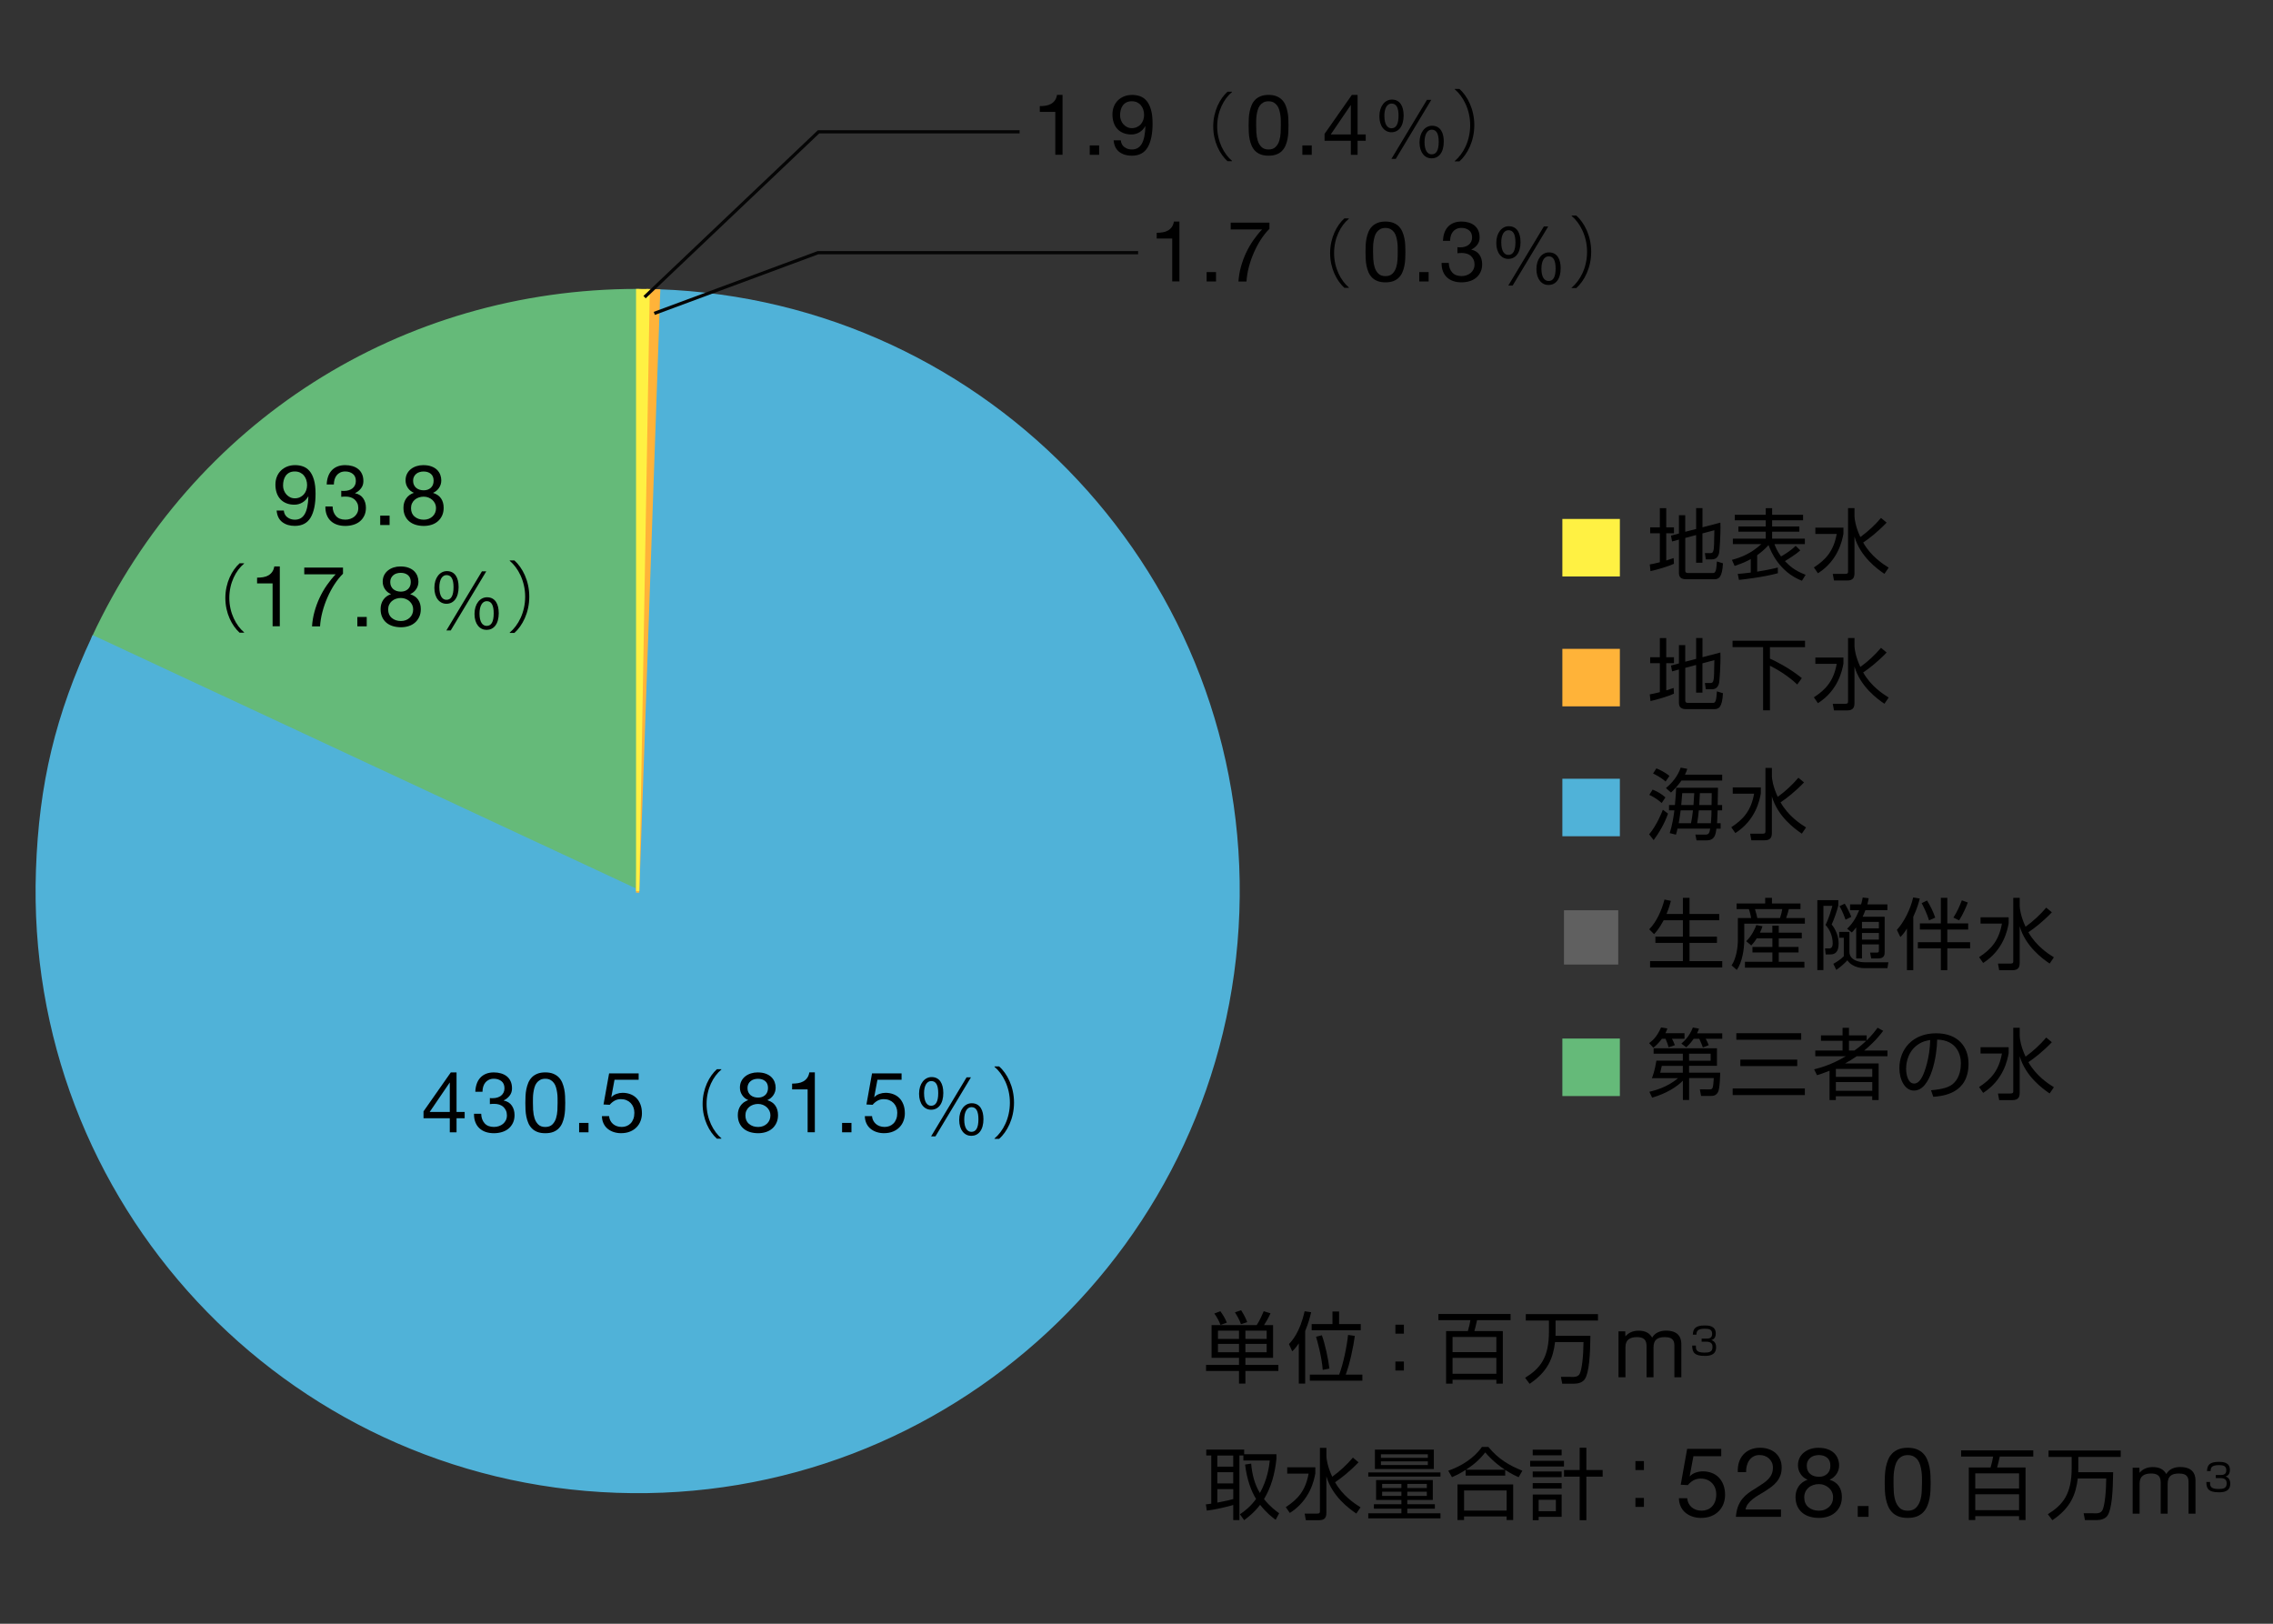
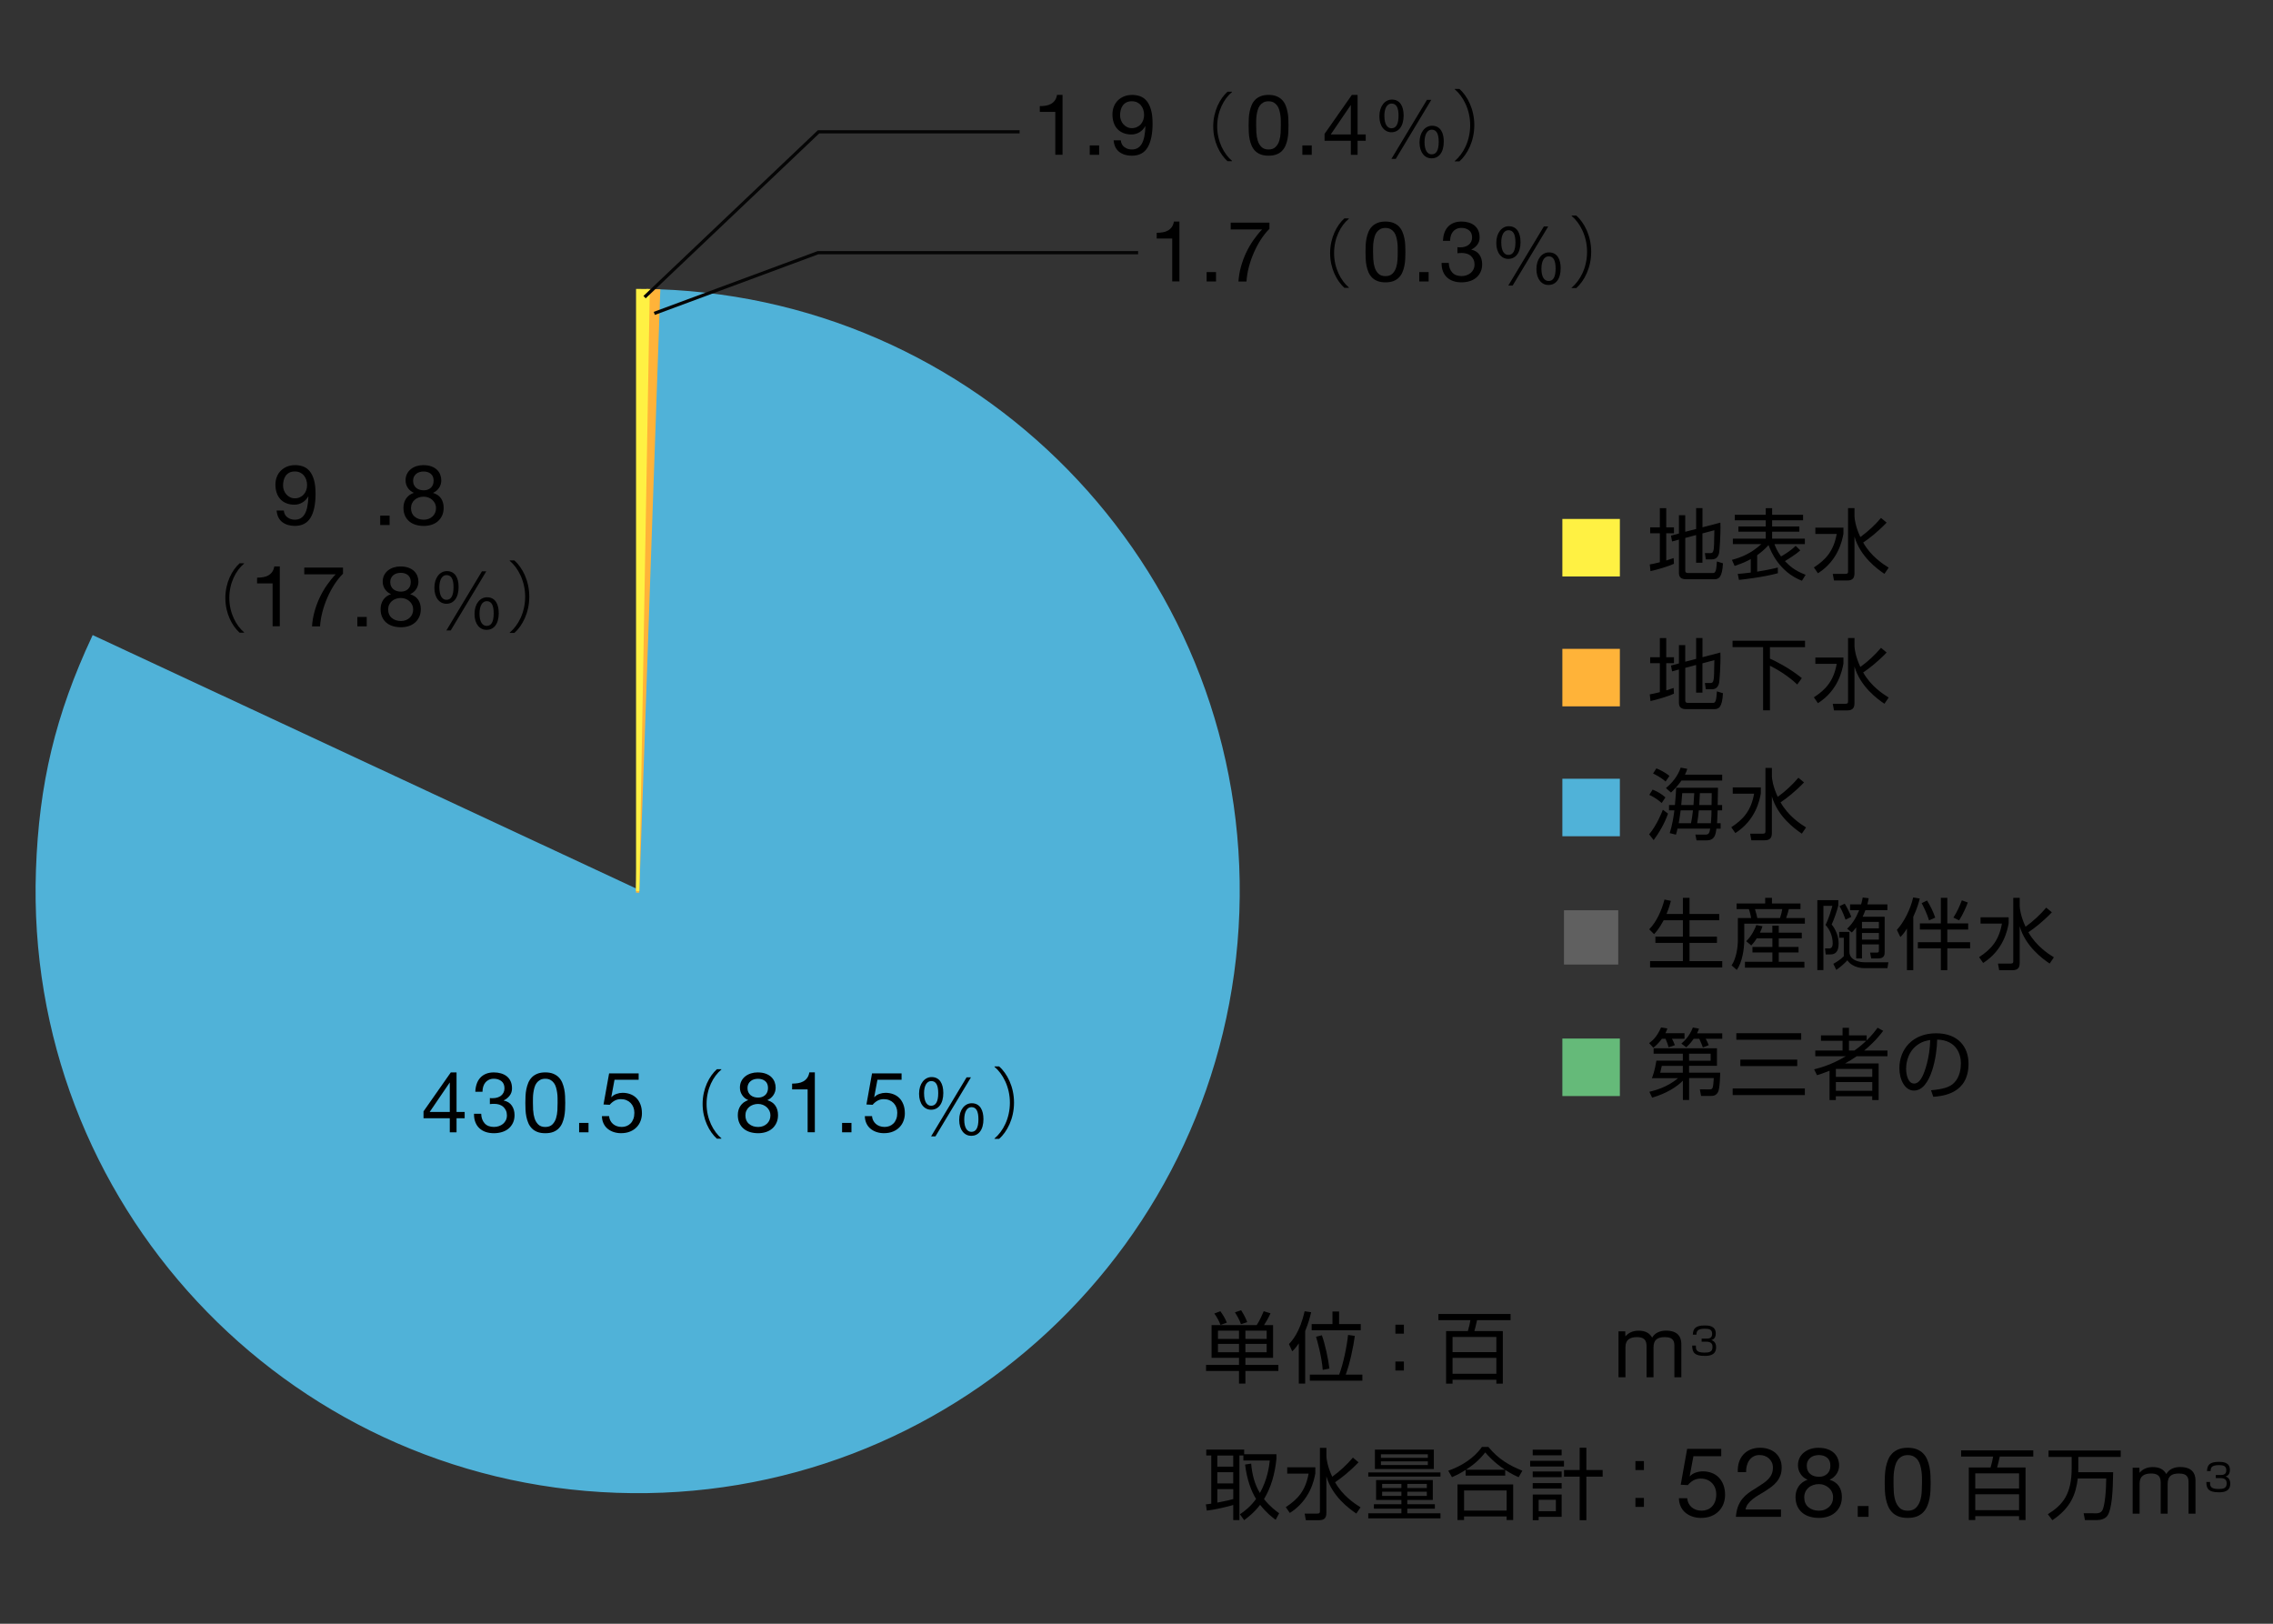
<svg xmlns="http://www.w3.org/2000/svg" version="1.1" viewBox="0 0 700 500">
  <rect x="0" y="0" width="700" height="500" fill="#333333" stroke="none" />
  <defs>
    <style>
      .cls-1 {
        fill-rule: evenodd;
      }

      .cls-1, .cls-2, .cls-3, .cls-4, .cls-5, .cls-6 {
        stroke-miterlimit: 10;
      }

      .cls-1, .cls-5 {
        fill: #fff143;
        stroke: #fff143;
      }

      .cls-2 {
        fill: none;
        stroke: #050505;
      }

      .cls-7 {
        fill: #606060;
      }

      .cls-3 {
        fill: #65ba79;
        stroke: #65ba79;
      }

      .cls-4 {
        fill: #ffb339;
        stroke: #ffb339;
      }

      .cls-6 {
        fill: #50b2d8;
        stroke: #50b2d8;
      }
    </style>
  </defs>
  <g>
    <g id="_レイヤー_1" data-name="レイヤー_1">
      <g>
        <path d="M392.06,408.03v10.08h-8.52v2.18h10.15v1.87h-10.15v3.89h-1.97v-3.89h-10.15v-1.87h10.15v-2.18h-8.45v-10.08h13.9c.84-1.18,1.97-3.77,2.16-4.27l2.09.65c-.65,1.49-1.49,2.86-1.99,3.62h2.78ZM375.88,408c-.46-1.2-1.1-2.45-1.92-3.53l1.87-.7c.98,1.42,1.32,1.94,1.99,3.5l-1.94.72ZM381.57,409.75h-6.48v2.54h6.48v-2.54ZM381.57,413.83h-6.48v2.57h6.48v-2.57ZM382.17,407.76c-.43-1.27-1.08-2.42-1.85-3.65l1.9-.65c1.25,1.97,1.63,3.02,1.87,3.67l-1.92.62ZM390.09,409.75h-6.55v2.54h6.55v-2.54ZM390.09,413.83h-6.55v2.57h6.55v-2.57Z" />
        <path d="M401.95,426.05h-1.97v-12.39c-.94,1.39-1.39,1.85-2.02,2.45l-1.01-2.23c.94-1.01,3.38-3.6,4.82-10.1l2.02.29c-.34,1.44-.84,3.38-1.85,5.81v16.18ZM419.56,423.29v1.87h-16.18v-1.87h9.03c1.3-3.38,2.4-8.83,2.74-12.22l2.09.29c-.43,3.26-1.56,8.66-2.81,11.93h5.14ZM412.39,403.85v3.87h6.67v1.9h-15.12v-1.9h6.41v-3.87h2.04ZM407.08,411.17c.96,2.52,2.02,7.46,2.33,10.25l-2.06.41c-.29-4.13-1.7-9.03-2.06-10.2l1.8-.46Z" />
        <path d="M432.35,407.91v2.76h-2.62v-2.76h2.62ZM432.35,419.26v2.76h-2.62v-2.76h2.62Z" />
        <path d="M462.81,409.88v16.18h-1.99v-1.18h-13.49v1.18h-1.99v-16.18h6.7c.43-1.44.6-2.26.79-3.36h-9.86v-1.9h22.23v1.9h-10.32c-.38,1.68-.58,2.52-.82,3.36h8.76ZM447.33,411.7v4.66h13.49v-4.66h-13.49ZM447.33,418.13v4.9h13.49v-4.9h-13.49Z" />
-         <path d="M489.79,411.34c-.07,5.83-.38,11.38-1.75,13.37-.7,1.01-2.04,1.37-3.26,1.37h-3.67l-.41-2.11,3.98.02c.62,0,1.42-.22,1.8-.94.7-1.37,1.15-5.45,1.18-9.79h-8.76c-.6,4.9-2.16,9.05-7.83,12.86l-1.39-1.85c4.66-2.9,7.34-6.22,7.34-14.21v-3.43h-7.13v-1.97h22.23v1.97h-13.06v3.5c0,.53,0,.91-.02,1.2h10.75Z" />
        <path d="M500.51,409.95l.05,1.56c.98-1.1,2.21-1.75,4.1-1.75,2.02,0,3.31.7,4.15,2.14.82-1.51,2.5-2.16,4.25-2.16,4.73,0,4.73,3.26,4.73,4.42v9.94h-2.14v-9.48c0-1.3-.07-2.88-2.95-2.88-2.3,0-3.48.84-3.48,3.19v9.17h-2.14v-9.17c0-1.37,0-3.19-2.95-3.19-1.99,0-3.55.7-3.55,3.05v9.31h-2.14v-14.14h2.06Z" />
        <path d="M522.27,414.33c-.02,1.08-.05,2.18,2.58,2.18,1.46,0,2.54-.17,2.54-1.69,0-.59-.04-1.68-1.97-1.68h-1.38v-.94h1.39c.7,0,1.85,0,1.85-1.48,0-1.27-.85-1.57-2.25-1.57-2.38,0-2.56.86-2.58,1.84h-1.12c.08-1.9.84-2.84,3.66-2.84.99,0,3.4,0,3.4,2.47,0,1.66-1.04,1.94-1.36,2.03.36.13,1.47.5,1.47,2.2,0,2.56-2.26,2.67-3.52,2.67-2.94,0-3.85-.88-3.85-3.18h1.13Z" />
      </g>
      <g>
        <path d="M393.09,447.79v1.51c-.5,4.63-1.63,8.71-3.82,12.31,1.87,2.35,3.72,3.7,4.66,4.37l-1.08,2.02c-1.18-.89-2.95-2.26-4.78-4.63-1.85,2.45-3.86,3.94-4.92,4.73l-1.3-1.8c1.56-1.06,3.36-2.47,4.97-4.73-1.46-2.35-2.83-5.91-3.38-10.59l1.87-.29c.26,3.19,1.03,6.34,2.69,9.05,2.3-4.11,2.83-8.04,3.05-10.01h-8.14v-1.54h-1.22v19.9h-1.9v-4.66c-1.51.5-5.93,1.51-8.14,1.73l-.29-1.92c.82-.1,1.15-.12,1.66-.22v-14.83h-1.54v-1.82h11.67v1.42h9.94ZM379.79,448.2h-4.9v3.43h4.9v-3.43ZM379.79,453.34h-4.9v3.46h4.9v-3.46ZM374.9,462.7c3.31-.67,3.67-.74,4.9-1.1v-3.05h-4.9v4.15Z" />
        <path d="M405.07,451.83v1.87c-.36,2.02-1.58,8.21-7.85,12.19l-1.25-1.8c3.7-2.4,6.1-5.09,7.03-10.32h-6.58v-1.95h8.64ZM417.69,466.06c-2.18-1.46-7.44-5.3-9.22-11.47v11.23c0,1.32-.36,2.3-2.28,2.3h-4.03l-.38-2.04h3.89c.79,0,.82-.34.82-.74v-19.51h1.99v2.54c0,.74.31,3.19,1.8,6.36,2.35-1.7,4.49-3.67,6.36-5.88l1.73,1.44c-2.66,2.81-5.42,4.94-7.22,6.14,2.38,4.2,6.02,6.58,7.85,7.73l-1.3,1.9Z" />
        <path d="M421.38,453.41h22.23v1.27h-22.23v-1.27ZM441.26,461.88h-7.87v1.32h8.5v1.37h-8.5v1.42h10.22v1.56h-22.23v-1.56h10.2v-1.42h-8.47v-1.37h8.47v-1.32h-7.8v-6.12h17.47v6.12ZM441.57,446.38v5.98h-18.15v-5.98h18.15ZM439.72,447.82h-14.45v1.1h14.45v-1.1ZM439.72,450h-14.45v1.13h14.45v-1.13ZM431.58,456.94h-5.93v1.27h5.93v-1.27ZM431.58,459.34h-5.93v1.3h5.93v-1.3ZM439.41,456.94h-6.02v1.27h6.02v-1.27ZM439.41,459.34h-6.02v1.3h6.02v-1.3Z" />
        <path d="M463.55,454.39h-12.19v-1.75c-1.94,1.25-3.34,1.85-4.2,2.23l-1.15-1.99c3.84-1.34,7.85-3.74,10.37-7.32h1.99c3.02,3.7,6.36,5.66,10.46,7.32l-1.13,1.99c-.74-.31-2.02-.86-4.15-2.23v1.75ZM466,457.11v10.95h-2.02v-1.1h-13.11v1.1h-2.02v-10.95h17.14ZM463.99,458.96h-13.11v6.19h13.11v-6.19ZM463.46,452.57c-3.43-2.28-5.28-4.42-6.07-5.33-1.61,2.14-3.67,3.89-5.93,5.33h12Z" />
        <path d="M481.65,449.83v1.75h-10.42v-1.75h10.42ZM480.93,446.4v1.73h-8.91v-1.73h8.91ZM480.93,453.12v1.75h-8.91v-1.75h8.91ZM480.93,456.7v1.68h-8.91v-1.68h8.91ZM480.93,460.2v6.87h-7.08v1.06h-1.82v-7.92h8.91ZM479.15,461.84h-5.3v3.5h5.3v-3.5ZM488.54,468.12h-2.06v-13.42h-4.82v-2.04h4.82v-6.86h2.06v6.86h5.02v2.04h-5.02v13.42Z" />
        <path d="M506.27,449.91v2.76h-2.62v-2.76h2.62ZM506.27,461.26v2.76h-2.62v-2.76h2.62Z" />
        <path d="M521.51,448.42l-1.14,6.12.06.06c.46-.52,1.05-.9,1.79-1.15.73-.25,1.46-.38,2.17-.38.94,0,1.83.15,2.67.45.84.3,1.57.76,2.19,1.37.62.61,1.11,1.37,1.47,2.28.36.91.54,1.98.54,3.19,0,.9-.16,1.78-.46,2.62-.31.85-.78,1.61-1.4,2.27s-1.39,1.19-2.33,1.58c-.93.39-2.01.58-3.25.58-.92,0-1.79-.13-2.59-.41-.81-.27-1.53-.66-2.15-1.17-.62-.51-1.11-1.14-1.47-1.91-.36-.76-.55-1.62-.57-2.58h2.55c.04.54.17,1.05.4,1.52.23.47.54.88.93,1.23.39.35.85.62,1.38.81.53.19,1.11.28,1.75.28.6,0,1.17-.1,1.72-.31s1.03-.53,1.44-.95c.41-.42.74-.95.97-1.57.24-.63.36-1.37.36-2.21,0-.7-.12-1.35-.34-1.94-.23-.59-.56-1.1-.98-1.53s-.92-.77-1.51-1.01-1.25-.36-1.96-.36c-.84,0-1.59.19-2.24.55-.65.37-1.23.86-1.72,1.46l-2.19-.12,1.98-11.04h10.5v2.25h-8.58Z" />
        <path d="M535.52,450.34c.28-.92.71-1.71,1.31-2.38.59-.67,1.32-1.2,2.21-1.58.88-.38,1.88-.57,3-.57.92,0,1.78.13,2.59.4.81.27,1.51.66,2.12,1.17.6.51,1.07,1.15,1.42,1.91.35.76.52,1.64.52,2.64,0,.94-.14,1.77-.43,2.49-.29.72-.67,1.37-1.16,1.94-.48.57-1.03,1.08-1.65,1.54-.62.46-1.26.9-1.92,1.32-.66.4-1.32.79-1.98,1.18s-1.26.81-1.81,1.25c-.55.44-1.02.91-1.41,1.42-.39.51-.65,1.09-.77,1.75h10.92v2.25h-13.89c.1-1.26.33-2.33.67-3.22.35-.89.79-1.67,1.33-2.33.54-.66,1.15-1.24,1.83-1.74.68-.5,1.39-.97,2.13-1.41.9-.56,1.69-1.08,2.37-1.54s1.25-.94,1.7-1.42.79-1,1.02-1.56c.23-.56.35-1.21.35-1.95,0-.58-.11-1.11-.33-1.58-.22-.47-.52-.88-.89-1.22-.37-.34-.8-.6-1.3-.78s-1.03-.27-1.59-.27c-.74,0-1.38.15-1.91.46s-.96.71-1.3,1.21c-.34.5-.58,1.06-.74,1.7-.15.63-.21,1.26-.19,1.9h-2.55c-.06-1.08.05-2.08.33-3Z" />
        <path d="M554.21,448.92c.34-.67.8-1.24,1.38-1.69.58-.46,1.25-.81,2-1.05s1.53-.36,2.35-.36c1.16,0,2.15.15,2.97.46.82.31,1.48.72,1.99,1.23s.89,1.09,1.12,1.74c.24.65.36,1.32.36,2,0,.96-.27,1.83-.79,2.62-.53.79-1.25,1.38-2.14,1.79,1.28.4,2.23,1.05,2.85,1.96s.93,2.03.93,3.34c0,1.04-.18,1.96-.55,2.76-.37.8-.87,1.47-1.5,2.02s-1.38.97-2.24,1.25c-.86.28-1.78.42-2.76.42s-1.97-.13-2.85-.39c-.88-.26-1.65-.66-2.29-1.2-.65-.54-1.16-1.21-1.53-2.03s-.55-1.75-.55-2.83c0-1.26.32-2.35.96-3.28.64-.93,1.56-1.61,2.76-2.03-.9-.36-1.62-.95-2.16-1.76-.54-.81-.81-1.69-.81-2.65,0-.88.17-1.65.51-2.33ZM556.93,464.1c.85.73,1.93,1.09,3.25,1.09.64,0,1.22-.1,1.75-.31s.99-.5,1.38-.87c.39-.37.69-.8.9-1.3s.31-1.05.31-1.65-.12-1.12-.34-1.61-.54-.92-.94-1.28c-.4-.36-.87-.64-1.4-.86-.53-.21-1.09-.31-1.7-.31s-1.21.1-1.75.29c-.55.19-1.03.46-1.44.82-.41.36-.73.79-.96,1.29-.23.5-.35,1.06-.35,1.68,0,1.28.42,2.29,1.28,3.02ZM556.7,452.85c.2.43.47.79.81,1.06.34.28.74.49,1.2.63.46.14.95.21,1.47.21,1.02,0,1.86-.3,2.52-.9.66-.6.99-1.44.99-2.52s-.33-1.89-1-2.45c-.67-.55-1.53-.82-2.56-.82-.5,0-.98.07-1.44.21-.46.14-.85.35-1.18.63-.33.28-.6.62-.79,1.02-.2.4-.3.87-.3,1.41,0,.58.1,1.08.3,1.52Z" />
        <path d="M575.45,463.75v3.33h-3.33v-3.33h3.33Z" />
        <path d="M580.49,454.21c.04-.84.14-1.66.3-2.46.16-.8.39-1.56.69-2.28.3-.72.71-1.35,1.23-1.89.52-.54,1.17-.97,1.96-1.29.79-.32,1.73-.48,2.83-.48s2.04.16,2.83.48c.79.32,1.44.75,1.96,1.29.52.54.93,1.17,1.23,1.89.3.72.53,1.48.69,2.28.16.8.26,1.62.3,2.46.04.84.06,1.65.06,2.43s-.02,1.59-.06,2.43-.14,1.66-.3,2.46-.39,1.56-.69,2.26c-.3.71-.71,1.33-1.23,1.88-.52.54-1.17.96-1.95,1.28-.78.31-1.73.46-2.85.46s-2.04-.16-2.83-.46c-.79-.31-1.45-.74-1.96-1.28-.52-.54-.93-1.16-1.23-1.88-.3-.71-.53-1.46-.69-2.26-.16-.8-.26-1.62-.3-2.46s-.06-1.65-.06-2.43.02-1.59.06-2.43ZM583.21,459.3c.05.99.21,1.92.48,2.79.27.87.71,1.6,1.3,2.21.6.6,1.44.9,2.52.9s1.92-.3,2.52-.9c.6-.6,1.04-1.33,1.31-2.21.27-.87.43-1.8.48-2.79s.08-1.88.08-2.69c0-.52,0-1.09-.01-1.72-.01-.63-.06-1.26-.15-1.89s-.22-1.25-.39-1.84c-.17-.6-.42-1.12-.75-1.58s-.75-.82-1.25-1.09c-.5-.28-1.11-.42-1.83-.42s-1.33.14-1.83.42c-.5.28-.92.64-1.25,1.09s-.58.98-.75,1.58-.3,1.21-.39,1.84-.14,1.26-.15,1.89c0,.63-.01,1.21-.01,1.72,0,.8.02,1.7.08,2.69Z" />
        <path d="M623.79,451.88v16.18h-1.99v-1.18h-13.49v1.18h-1.99v-16.18h6.7c.43-1.44.6-2.26.79-3.36h-9.86v-1.9h22.23v1.9h-10.32c-.38,1.68-.58,2.52-.82,3.36h8.76ZM608.31,453.7v4.66h13.49v-4.66h-13.49ZM608.31,460.13v4.9h13.49v-4.9h-13.49Z" />
        <path d="M650.77,453.34c-.07,5.83-.38,11.38-1.75,13.37-.7,1.01-2.04,1.37-3.26,1.37h-3.67l-.41-2.11,3.98.02c.62,0,1.42-.22,1.8-.94.7-1.37,1.15-5.45,1.18-9.79h-8.76c-.6,4.9-2.16,9.05-7.83,12.86l-1.39-1.85c4.66-2.9,7.34-6.22,7.34-14.21v-3.43h-7.13v-1.97h22.23v1.97h-13.06v3.5c0,.53,0,.91-.02,1.2h10.75Z" />
        <path d="M658.85,451.95l.05,1.56c.98-1.1,2.21-1.75,4.1-1.75,2.02,0,3.31.7,4.15,2.14.82-1.51,2.5-2.16,4.25-2.16,4.73,0,4.73,3.26,4.73,4.42v9.94h-2.14v-9.48c0-1.3-.07-2.88-2.95-2.88-2.3,0-3.48.84-3.48,3.19v9.17h-2.14v-9.17c0-1.37,0-3.19-2.95-3.19-1.99,0-3.55.7-3.55,3.05v9.31h-2.14v-14.14h2.06Z" />
        <path d="M680.61,456.33c-.02,1.08-.05,2.18,2.58,2.18,1.46,0,2.54-.17,2.54-1.69,0-.59-.04-1.68-1.97-1.68h-1.38v-.94h1.39c.7,0,1.85,0,1.85-1.48,0-1.27-.85-1.57-2.25-1.57-2.38,0-2.56.86-2.58,1.84h-1.12c.08-1.9.84-2.84,3.66-2.84.99,0,3.4,0,3.4,2.47,0,1.66-1.04,1.94-1.36,2.03.36.13,1.47.5,1.47,2.2,0,2.56-2.26,2.67-3.52,2.67-2.94,0-3.85-.88-3.85-3.18h1.13Z" />
      </g>
      <rect class="cls-6" x="481.65" y="240.3" width="16.71" height="16.71" />
      <g>
        <path d="M507.88,256.9c2.35-2.76,3.89-6.72,4.22-7.56l1.58,1.2c-.94,2.81-2.74,5.93-4.42,8.16l-1.39-1.8ZM511.74,247.27c-1.3-1.13-2.38-1.82-3.82-2.5l1.03-1.63c1.63.67,2.69,1.32,3.94,2.4l-1.15,1.73ZM512.94,240.65c-1.58-1.39-3.34-2.21-3.86-2.47l1.03-1.58c.96.38,2.9,1.34,4.01,2.35l-1.18,1.7ZM513.04,242.66c1.78-1.44,3.62-3.55,4.56-6.29l2.02.38c-.17.55-.36,1.1-.72,1.8h11.47v1.8h-12.53c-1.32,1.85-2.47,2.98-3.24,3.7l-1.56-1.39ZM516.61,255.17c-.22.96-.31,1.32-.48,1.85l-1.92-.48c.77-2.4,1.2-5.02,1.44-7.01h-1.66v-1.63h1.82c.24-2.45.34-4.15.38-5.33h12.89c-.02.77-.07,4.49-.1,5.33h1.37v1.63h-1.39c-.02,1.37-.14,3.17-.17,3.96h1.1v1.68h-1.3c-.24,1.82-.5,3.6-3.02,3.6h-3.1l-.36-1.78,3.1.02c1.08,0,1.25-.6,1.46-1.85h-10.08ZM520.77,253.49c.19-.94.43-2.23.6-3.96h-3.79c-.24,1.97-.53,3.53-.6,3.96h3.79ZM521.53,247.9c.14-1.9.19-2.93.24-3.67h-3.7c-.05.89-.1,1.42-.31,3.67h3.77ZM523.17,249.53c-.07.77-.26,2.66-.5,3.96h4.22c.17-2.02.17-2.64.19-3.96h-3.91ZM527.1,247.9c.02-.96.05-2.78.05-3.67h-3.65c-.02.86-.14,2.71-.19,3.67h3.79Z" />
        <path d="M542.27,242.47v1.87c-.36,2.02-1.58,8.21-7.85,12.19l-1.25-1.8c3.7-2.4,6.1-5.09,7.03-10.32h-6.58v-1.94h8.64ZM554.89,256.7c-2.18-1.46-7.44-5.3-9.22-11.47v11.23c0,1.32-.36,2.3-2.28,2.3h-4.03l-.38-2.04h3.89c.79,0,.82-.34.82-.74v-19.51h1.99v2.54c0,.74.31,3.19,1.8,6.36,2.35-1.7,4.49-3.67,6.36-5.88l1.73,1.44c-2.67,2.81-5.42,4.94-7.22,6.14,2.38,4.2,6.02,6.58,7.85,7.73l-1.3,1.9Z" />
      </g>
      <rect class="cls-4" x="481.65" y="200.3" width="16.71" height="16.71" />
      <g>
        <path d="M515.51,213.61c-1.63.77-5.45,1.9-7.22,2.26l-.22-2.06c.67-.12,1.3-.22,3.1-.67v-8.93h-2.98v-1.82h2.98v-5.9h1.97v5.9h2.38v1.82h-2.38v8.38c1.32-.41,1.73-.55,2.28-.74l.1,1.78ZM522.35,202.9v-6.43h1.95v5.9l5.52-1.44c.12,3.94-.29,8.76-.38,9.26-.24,1.22-.89,2.06-2.26,2.06h-1.85l-.29-1.94,1.68.02c.7,0,.84-.36.98-.91.17-.58.19-2.04.26-6.14l-3.67.98v9.02h-1.95v-8.52l-3.34.89v10.15c0,.46.29.65.86.65h7.51c.48,0,.74,0,1.01-.7.22-.6.31-2.16.36-2.86l1.87.58c-.24,4.34-1.25,4.9-2.71,4.9h-8.62c-1.37,0-2.23-.5-2.23-1.87v-10.34l-2.11.58-.34-1.8,2.45-.65v-5.64h1.94v5.11l3.34-.86Z" />
        <path d="M555.88,197.31v1.97h-10.8v3.53c2.02.91,6.1,2.98,9.82,6l-1.42,1.97c-3.12-2.95-6.38-4.75-8.4-5.79v13.75h-2.11v-19.47h-9.41v-1.97h22.32Z" />
        <path d="M567.71,202.47v1.87c-.36,2.02-1.58,8.21-7.85,12.19l-1.25-1.8c3.7-2.4,6.1-5.09,7.03-10.32h-6.58v-1.94h8.64ZM580.33,216.7c-2.18-1.46-7.44-5.3-9.22-11.47v11.23c0,1.32-.36,2.3-2.28,2.3h-4.03l-.38-2.04h3.89c.79,0,.82-.34.82-.74v-19.51h1.99v2.54c0,.74.31,3.19,1.8,6.36,2.35-1.7,4.49-3.67,6.36-5.88l1.73,1.44c-2.67,2.81-5.42,4.94-7.22,6.14,2.38,4.2,6.02,6.58,7.85,7.73l-1.3,1.9Z" />
      </g>
      <rect class="cls-5" x="481.65" y="160.3" width="16.71" height="16.71" />
      <g>
        <path d="M515.51,173.61c-1.63.77-5.45,1.9-7.22,2.26l-.22-2.06c.67-.12,1.3-.22,3.1-.67v-8.93h-2.98v-1.82h2.98v-5.9h1.97v5.9h2.38v1.82h-2.38v8.38c1.32-.41,1.73-.55,2.28-.74l.1,1.78ZM522.35,162.9v-6.43h1.95v5.9l5.52-1.44c.12,3.94-.29,8.76-.38,9.26-.24,1.22-.89,2.06-2.26,2.06h-1.85l-.29-1.94,1.68.02c.7,0,.84-.36.98-.91.17-.58.19-2.04.26-6.14l-3.67.98v9.02h-1.95v-8.52l-3.34.89v10.15c0,.46.29.65.86.65h7.51c.48,0,.74,0,1.01-.7.22-.6.31-2.16.36-2.86l1.87.58c-.24,4.34-1.25,4.9-2.71,4.9h-8.62c-1.37,0-2.23-.5-2.23-1.87v-10.34l-2.11.58-.34-1.8,2.45-.65v-5.64h1.94v5.11l3.34-.86Z" />
        <path d="M554.94,178.84c-7.01-2.71-9.6-9.07-10.3-10.99-.48.53-1.56,1.73-3.5,3.12v5.06c2.14-.34,4.25-.74,6.36-1.27l.02,1.75c-4.46,1.25-11.3,1.99-11.98,2.06l-.38-1.85c.94-.07,1.78-.14,4.01-.41v-4.15c-.84.46-2.21,1.18-4.97,2.11l-.84-1.87c2.83-.74,5.93-1.97,9.05-4.85h-8.76v-1.68h10.13v-2.14h-8.42v-1.61h8.42v-1.9h-9.53v-1.7h9.53v-2.04h1.97v2.04h9.53v1.7h-9.53v1.9h8.38v1.61h-8.38v2.14h10.08v1.68h-9.36c.21.6.72,2.02,2.02,3.79.41-.22,2.74-1.51,4.51-3.26l1.42,1.39c-1.58,1.44-4.18,2.98-4.73,3.31,1.27,1.3,2.79,2.86,6.38,4.22l-1.13,1.82Z" />
        <path d="M567.71,162.47v1.87c-.36,2.02-1.58,8.21-7.85,12.19l-1.25-1.8c3.7-2.4,6.1-5.09,7.03-10.32h-6.58v-1.94h8.64ZM580.33,176.7c-2.18-1.46-7.44-5.3-9.22-11.47v11.23c0,1.32-.36,2.3-2.28,2.3h-4.03l-.38-2.04h3.89c.79,0,.82-.34.82-.74v-19.51h1.99v2.54c0,.74.31,3.19,1.8,6.36,2.35-1.7,4.49-3.67,6.36-5.88l1.73,1.44c-2.67,2.81-5.42,4.94-7.22,6.14,2.38,4.2,6.02,6.58,7.85,7.73l-1.3,1.9Z" />
      </g>
      <rect class="cls-7" x="481.65" y="280.3" width="16.71" height="16.71" />
      <g>
        <path d="M518.27,281.44v-4.97h2.04v4.97h9.14v1.94h-9.14v5.04h8.45v1.92h-8.45v5.62h10.08v1.94h-22.23v-1.94h10.11v-5.62h-8.47v-1.92h8.47v-5.04h-5.93c-1.37,2.59-2.42,3.72-2.95,4.27l-1.49-1.49c2.26-2.3,3.86-5.88,4.7-9.17l1.97.41c-.26,1.01-.48,1.94-1.34,4.03h5.04Z" />
        <path d="M543.61,278.2v-1.73h2.09v1.73h8.78v1.75h-3.6c-.26,1.25-.7,2.4-.82,2.74h5.78v1.73h-18.67v4.9c0,3-.62,6.94-2.3,9.36l-1.61-1.42c1.42-1.99,1.94-5.57,1.94-7.75v-6.82h4.08c-.02-.24-.31-1.73-.7-2.74h-3.77v-1.75h8.78ZM545.82,287.2v-2.16h1.97v2.16h7.1v1.75h-7.1v2.64h6.1v1.7h-6.1v2.88h7.9v1.8h-18.31v-1.8h8.45v-2.88h-6.14v-1.7h6.14v-2.64h-4.83c-.74,1.2-1.18,1.66-1.68,2.18l-1.54-1.3c1.68-1.63,2.71-3.86,3.1-4.97l1.9.36c-.22.67-.38,1.13-.79,1.97h3.84ZM548.17,282.69c.31-.86.55-1.82.7-2.74h-8.4c.43,1.49.55,1.94.72,2.74h6.98Z" />
        <path d="M566.13,277.17v1.68c-.36,1.58-1.39,4.44-2.04,5.83,1.34,1.66,2.14,3.74,2.14,5.88,0,3.05-1.51,3.34-2.64,3.34h-1.34l-.22-1.87,1.03.02c.55.02,1.34,0,1.34-1.58,0-2.04-.79-4.15-2.21-5.64,1.06-2.09,1.85-4.94,2.11-5.9h-2.76v19.8h-1.87v-21.55h6.46ZM569.56,286.98v6.14c0,2.57,3.07,3.19,4.61,3.19h7.39l-.31,1.82h-6.98c-.46,0-3.7,0-5.35-2.42-1.25,1.3-1.9,1.87-3.41,2.95l-.91-1.87c.62-.34,2.18-1.25,3.22-2.33v-5.71h-1.42v-1.78h3.17ZM568.36,283.19c-.86-2.45-1.54-3.58-1.87-4.15l1.63-.77c.74,1.22,1.37,2.45,2.02,4.06l-1.78.86ZM569.75,280.26v-1.78h3.41c.26-.86.38-1.54.48-2.11l1.85.22c-.12.62-.19,1.08-.41,1.9h6.17v1.78h-6.77c-.31.91-.79,1.85-.86,2.02h6.79v10.75c0,.82,0,2.09-1.97,2.09h-2.18l-.34-1.8h1.94c.46,0,.77.02.77-.6v-1.92h-5.21v4.32h-1.78v-9.55c-.55.72-.98,1.18-1.34,1.56l-1.46-1.15c1.7-1.61,2.71-3.29,3.72-5.71h-2.81ZM578.63,283.89h-5.21v1.97h5.21v-1.97ZM578.63,287.3h-5.21v2.04h5.21v-2.04Z" />
        <path d="M589.21,298.75h-1.94v-12.82c-.94,1.49-1.37,1.94-2.02,2.62l-1.08-2.21c2.16-2.35,4.15-6.24,5.02-9.99l2.02.34c-.24.98-.67,2.74-1.99,5.62v16.44ZM599.7,284.34h6.43v1.9h-6.43v3.89h7.03v1.9h-7.03v6.72h-1.99v-6.72h-7.08v-1.9h7.08v-3.89h-6.46v-1.9h6.46v-7.87h1.99v7.87ZM594.06,283.41c-.65-2.26-1.87-4.56-2.26-5.3l1.66-.82c1.25,2.09,1.85,3.38,2.52,5.28l-1.92.84ZM601.58,282.54c1.1-1.68,1.92-3.48,2.59-5.3l1.85.67c-.41,1.13-1.54,3.77-2.69,5.5l-1.75-.86Z" />
        <path d="M618.59,282.47v1.87c-.36,2.02-1.58,8.21-7.85,12.19l-1.25-1.8c3.7-2.4,6.1-5.09,7.03-10.32h-6.58v-1.94h8.64ZM631.21,296.7c-2.18-1.46-7.44-5.3-9.22-11.47v11.23c0,1.32-.36,2.3-2.28,2.3h-4.03l-.38-2.04h3.89c.79,0,.82-.34.82-.74v-19.51h1.99v2.54c0,.74.31,3.19,1.8,6.36,2.35-1.7,4.49-3.67,6.36-5.88l1.73,1.44c-2.66,2.81-5.42,4.94-7.22,6.14,2.38,4.2,6.02,6.58,7.85,7.73l-1.3,1.9Z" />
      </g>
      <rect class="cls-3" x="481.65" y="320.3" width="16.71" height="16.71" />
      <g>
        <path d="M518.77,318.17v1.7h-3.86c.46.86.55,1.13.89,1.97l-1.94.65c-.22-.91-.7-2.06-.94-2.62h-1.13c-.14.22-1.18,1.63-2.62,2.76l-1.3-1.42c1.01-.74,2.42-1.92,3.67-4.83l1.94.31c-.17.53-.26.82-.6,1.46h5.88ZM518.25,332.79c-1.73,1.78-4.9,3.89-9.46,5.21l-.84-1.8c1.34-.34,5.45-1.3,8.81-4.2h-8.04c.36-.89.86-2.23,1.39-5.38h8.14v-2.16h-9v-1.66h19.51v5.4h-8.59v2.11h9.58c0,.46-.07,4.87-.65,5.95-.58,1.06-1.34,1.22-2.28,1.22h-2.95l-.38-2.04,2.86.02c1.18,0,1.2-.22,1.44-3.48h-7.61v6.75h-1.92v-5.95ZM518.25,328.21h-6.48c-.07.31-.43,1.97-.48,2.11h6.96v-2.11ZM530.39,318.17v1.7h-5.09c.17.29.77,1.49.94,1.97l-1.82.7c-.07-.22-.62-1.68-1.1-2.66h-1.73c-1.03,1.44-1.66,2.02-2.28,2.62l-1.51-1.15c.7-.6,2.5-2.16,3.53-4.94l1.9.34c-.17.5-.31.89-.6,1.44h7.78ZM520.17,326.62h6.65v-2.16h-6.65v2.16Z" />
        <path d="M555.83,335.17v2.04h-22.23v-2.04h22.23ZM554.7,318.15v2.02h-19.97v-2.02h19.97ZM553.48,326.29v1.99h-17.52v-1.99h17.52Z" />
        <path d="M579.95,317.43c-.86,1.15-2.64,3.43-5.86,6.07h7.18v1.75h-9.48c-1.15.82-2.35,1.54-3.58,2.21h10.34v11.28h-1.97v-1.18h-11.21v1.18h-1.94v-9.03c-2.06.82-2.88,1.08-3.86,1.37l-.89-1.8c1.85-.46,5.45-1.44,9.74-4.03h-9.38v-1.75h8.4v-3.02h-6.65v-1.66h6.65v-2.33h1.97v2.33h5.45v1.56c1.82-1.78,2.81-3.14,3.36-3.91l1.73.96ZM576.59,329.14h-11.21v2.45h11.21v-2.45ZM576.59,333.2h-11.21v2.69h11.21v-2.69ZM571.09,323.5c.55-.38,1.87-1.32,3.67-3.02h-5.35v3.02h1.68Z" />
        <path d="M594.69,335.72c3.77-.34,5.76-.94,7.1-2.28,1.85-1.85,2.09-4.58,2.09-6.05,0-2.81-1.39-7.1-7.3-7.27-.05,4.82-1.85,15.7-7.15,15.7-2.81,0-4.49-3.36-4.49-6.89,0-5.95,4.18-10.75,11.31-10.75,6.67,0,9.98,4.08,9.98,9.36,0,9.12-7.68,9.96-10.85,10.2l-.7-2.02ZM590.44,321.8c-3.43,2.52-3.43,6.7-3.43,7.32,0,1.8.6,4.54,2.47,4.54,1.27,0,2.06-1.27,2.54-2.18.72-1.42,2.26-5.59,2.42-11.23-.86.14-2.42.38-4.01,1.56Z" />
-         <path d="M618.59,322.47v1.87c-.36,2.02-1.58,8.21-7.85,12.19l-1.25-1.8c3.7-2.4,6.1-5.09,7.03-10.32h-6.58v-1.94h8.64ZM631.21,336.7c-2.18-1.46-7.44-5.3-9.22-11.47v11.23c0,1.32-.36,2.3-2.28,2.3h-4.03l-.38-2.04h3.89c.79,0,.82-.34.82-.74v-19.51h1.99v2.54c0,.74.31,3.19,1.8,6.36,2.35-1.7,4.49-3.67,6.36-5.88l1.73,1.44c-2.66,2.81-5.42,4.94-7.22,6.14,2.38,4.2,6.02,6.58,7.85,7.73l-1.3,1.9Z" />
      </g>
      <g>
-         <path class="cls-3" d="M196.38,274.38L28.79,196.23c30.73-65.9,94.88-106.77,167.6-106.77v184.92Z" />
        <path class="cls-6" d="M196.38,274.38l6.45-184.81c102.07,3.56,181.92,89.2,178.35,191.26-3.56,102.07-89.2,181.92-191.26,178.35-102.07-3.56-181.92-89.2-178.35-191.26.93-26.54,5.99-47.63,17.21-71.7l167.6,78.15Z" />
        <path class="cls-4" d="M196.38,274.38l3.23-184.89c1.23.02,2,.04,3.23.08l-6.45,184.81Z" />
        <path class="cls-1" d="M196.38,274.38V89.46c1.63,0,1.59,0,3.23.03l-3.23,184.89Z" />
      </g>
      <g>
        <path d="M143.1,342.4v1.95h-2.5v4.32h-2.08v-4.32h-8.09v-2.13l8.4-11.99h1.77v12.17h2.5ZM138.52,333.38h-.05l-6.14,9.02h6.19v-9.02Z" />
        <path d="M151.11,338.16h.73c.47,0,.91-.07,1.34-.2.42-.13.8-.32,1.12-.57.32-.25.58-.57.77-.95s.29-.81.29-1.3c0-.99-.31-1.73-.94-2.22s-1.4-.74-2.34-.74c-.59,0-1.1.11-1.55.33s-.81.51-1.09.87-.5.79-.64,1.27c-.14.49-.21,1-.21,1.53h-2.21c.03-.88.18-1.69.43-2.42.25-.73.61-1.35,1.08-1.87.47-.52,1.05-.93,1.75-1.22.7-.29,1.51-.44,2.43-.44.8,0,1.54.1,2.22.3.68.2,1.28.5,1.78.9.5.4.9.91,1.18,1.53.29.62.43,1.36.43,2.21s-.24,1.57-.73,2.21-1.09,1.13-1.82,1.46v.05c1.13.24,1.96.77,2.51,1.59.55.82.82,1.78.82,2.89,0,.92-.17,1.73-.51,2.43s-.79,1.29-1.36,1.75c-.57.47-1.24.82-2.02,1.05-.77.23-1.59.35-2.46.35-.94,0-1.79-.13-2.55-.39-.76-.26-1.41-.65-1.95-1.16-.54-.51-.95-1.14-1.23-1.88-.29-.75-.42-1.59-.4-2.55h2.21c.03,1.2.38,2.17,1.04,2.92s1.62,1.13,2.89,1.13c.54,0,1.05-.08,1.53-.25.48-.17.91-.4,1.27-.7.36-.3.65-.68.87-1.12.22-.44.32-.94.32-1.5s-.1-1.08-.31-1.52c-.21-.44-.49-.81-.83-1.12-.35-.3-.76-.53-1.23-.68-.48-.15-.99-.22-1.55-.22-.47,0-.91.03-1.33.08v-1.87c.09.02.16.03.23.03Z" />
        <path d="M161.84,337.51c.03-.73.12-1.44.26-2.13s.34-1.35.6-1.98c.26-.62.62-1.17,1.07-1.64s1.02-.84,1.7-1.12c.68-.28,1.5-.42,2.46-.42s1.77.14,2.46.42c.68.28,1.25.65,1.7,1.12.45.47.81,1.01,1.07,1.64.26.62.46,1.28.6,1.98s.23,1.4.26,2.13c.03.73.05,1.43.05,2.11s-.02,1.38-.05,2.11c-.04.73-.12,1.44-.26,2.13-.14.69-.34,1.35-.6,1.96-.26.62-.62,1.16-1.07,1.62-.45.47-1.01.84-1.69,1.11-.68.27-1.5.4-2.47.4s-1.77-.13-2.46-.4c-.69-.27-1.25-.64-1.7-1.11-.45-.47-.81-1.01-1.07-1.62-.26-.61-.46-1.27-.6-1.96-.14-.69-.23-1.4-.26-2.13-.04-.73-.05-1.43-.05-2.11s.02-1.38.05-2.11ZM164.2,341.92c.04.86.18,1.66.42,2.42s.61,1.39,1.13,1.91c.52.52,1.25.78,2.18.78s1.66-.26,2.18-.78c.52-.52.9-1.16,1.13-1.91s.37-1.56.42-2.42c.04-.86.06-1.63.06-2.33,0-.45,0-.95-.01-1.5,0-.55-.05-1.09-.13-1.64-.08-.55-.19-1.08-.34-1.6-.15-.52-.36-.97-.65-1.36-.29-.39-.65-.71-1.08-.95-.43-.24-.96-.36-1.59-.36s-1.15.12-1.59.36c-.43.24-.79.56-1.08.95-.29.39-.5.84-.65,1.36-.15.52-.26,1.05-.34,1.6-.08.55-.12,1.09-.13,1.64s-.01,1.04-.01,1.5c0,.69.02,1.47.06,2.33Z" />
        <path d="M181.24,345.78v2.89h-2.89v-2.89h2.89Z" />
        <path d="M189.25,332.49l-.99,5.3.05.05c.4-.45.91-.78,1.55-1,.63-.22,1.26-.33,1.88-.33.81,0,1.59.13,2.31.39.73.26,1.36.65,1.9,1.18.54.53.96,1.19,1.27,1.98.31.79.47,1.71.47,2.77,0,.78-.13,1.54-.4,2.28-.27.74-.67,1.39-1.21,1.96-.54.57-1.21,1.03-2.02,1.36-.81.34-1.75.51-2.82.51-.8,0-1.55-.12-2.25-.35-.7-.23-1.32-.57-1.86-1.01-.54-.44-.96-.99-1.27-1.65-.31-.66-.48-1.4-.49-2.24h2.21c.03.47.15.91.35,1.31.2.41.47.76.81,1.07.34.3.74.54,1.2.7.46.16.97.25,1.52.25.52,0,1.02-.09,1.49-.27s.89-.46,1.25-.82.64-.82.85-1.37c.21-.55.31-1.18.31-1.91,0-.61-.1-1.17-.3-1.68-.2-.51-.48-.95-.85-1.33-.36-.37-.8-.66-1.31-.87-.51-.21-1.08-.31-1.7-.31-.73,0-1.37.16-1.94.48-.56.32-1.06.74-1.5,1.26l-1.9-.1,1.72-9.57h9.1v1.95h-7.44Z" />
        <path d="M222.15,329.35c-2.51,2.09-4.55,5.93-4.55,10.58s2.12,8.55,4.55,10.58v.12h-1.38c-2.32-2.09-4.39-5.96-4.39-10.69s2.07-8.6,4.39-10.69h1.38v.11Z" />
        <path d="M228.31,332.92c.29-.58.69-1.07,1.2-1.47.5-.4,1.08-.7,1.73-.91s1.33-.31,2.04-.31c1,0,1.86.13,2.57.4.71.27,1.29.62,1.73,1.07.44.44.77.94.98,1.51s.31,1.14.31,1.73c0,.83-.23,1.59-.69,2.28-.46.68-1.08,1.2-1.86,1.55,1.11.35,1.93.91,2.47,1.7s.81,1.75.81,2.9c0,.9-.16,1.7-.48,2.39-.32.69-.75,1.28-1.3,1.75-.55.48-1.19.84-1.94,1.08-.75.24-1.54.36-2.39.36s-1.71-.11-2.47-.34c-.76-.23-1.43-.57-1.99-1.04-.56-.47-1.01-1.05-1.33-1.76-.32-.7-.48-1.52-.48-2.46,0-1.09.28-2.04.83-2.85.55-.81,1.35-1.39,2.39-1.75-.78-.31-1.4-.82-1.87-1.52-.47-.7-.7-1.47-.7-2.3,0-.76.15-1.43.44-2.01ZM230.67,346.08c.74.63,1.68.95,2.82.95.55,0,1.06-.09,1.52-.27.46-.18.86-.43,1.2-.75s.6-.7.78-1.13c.18-.43.27-.91.27-1.43s-.1-.97-.3-1.39-.47-.79-.82-1.11c-.35-.31-.75-.56-1.21-.74-.46-.18-.95-.27-1.47-.27s-1.04.08-1.52.25c-.48.17-.89.4-1.25.71-.36.31-.63.69-.83,1.12-.2.43-.3.92-.3,1.46,0,1.11.37,1.98,1.1,2.61ZM230.47,336.33c.17.37.41.68.7.92.29.24.64.42,1.04.55.4.12.82.18,1.27.18.88,0,1.61-.26,2.18-.78.57-.52.86-1.25.86-2.18s-.29-1.64-.87-2.12c-.58-.48-1.32-.71-2.22-.71-.43,0-.85.06-1.25.18-.4.12-.74.3-1.03.55-.29.24-.52.54-.69.88-.17.35-.26.75-.26,1.22,0,.5.09.94.26,1.31Z" />
        <path d="M248.72,348.66v-13.21h-4.78v-1.77c.62,0,1.23-.05,1.82-.14.59-.09,1.12-.27,1.6-.53.48-.26.88-.62,1.21-1.07.33-.45.55-1.02.68-1.72h1.69v18.43h-2.21Z" />
        <path d="M262.22,345.78v2.89h-2.89v-2.89h2.89Z" />
        <path d="M270.22,332.49l-.99,5.3.05.05c.4-.45.91-.78,1.55-1,.63-.22,1.26-.33,1.88-.33.81,0,1.59.13,2.31.39.73.26,1.36.65,1.9,1.18.54.53.96,1.19,1.27,1.98.31.79.47,1.71.47,2.77,0,.78-.13,1.54-.4,2.28-.27.74-.67,1.39-1.21,1.96-.54.57-1.21,1.03-2.02,1.36-.81.34-1.75.51-2.82.51-.8,0-1.55-.12-2.25-.35-.7-.23-1.32-.57-1.86-1.01-.54-.44-.96-.99-1.27-1.65-.31-.66-.48-1.4-.49-2.24h2.21c.03.47.15.91.35,1.31.2.41.47.76.81,1.07.34.3.74.54,1.2.7.46.16.97.25,1.52.25.52,0,1.02-.09,1.49-.27s.89-.46,1.25-.82.64-.82.85-1.37c.21-.55.31-1.18.31-1.91,0-.61-.1-1.17-.3-1.68-.2-.51-.48-.95-.85-1.33-.36-.37-.8-.66-1.31-.87-.51-.21-1.08-.31-1.7-.31-.73,0-1.37.16-1.94.48-.56.32-1.06.74-1.5,1.26l-1.9-.1,1.72-9.57h9.1v1.95h-7.44Z" />
        <path d="M290.51,336.49c0,3.48-1.58,5.23-3.77,5.23-2.06,0-3.7-1.78-3.7-4.92s1.73-5.14,3.86-5.14c2.47,0,3.6,2.04,3.6,4.82ZM284.58,336.68c0,2.66.94,3.82,2.18,3.82,1.42,0,2.18-1.25,2.18-3.89,0-2.42-.65-3.72-2.16-3.72-1.3,0-2.21,1.34-2.21,3.79ZM286.74,349.93l10.94-18.19h1.34l-10.94,18.19h-1.34ZM302.87,344.55c0,3.5-1.58,5.21-3.77,5.21-2.04,0-3.7-1.75-3.7-4.9s1.73-5.14,3.86-5.14c2.62,0,3.6,2.26,3.6,4.83ZM296.95,344.74c0,2.66.96,3.79,2.21,3.79,1.42,0,2.16-1.22,2.16-3.87,0-2.42-.65-3.74-2.14-3.74-1.32,0-2.23,1.37-2.23,3.82Z" />
        <path d="M306.26,350.58c2.62-2.18,4.75-6.19,4.75-11.04s-2.21-8.93-4.75-11.04v-.12h1.44c2.45,2.18,4.58,6.22,4.58,11.16s-2.14,8.98-4.58,11.16h-1.44v-.12Z" />
      </g>
      <g>
        <path d="M88.52,159.3c.64.49,1.4.73,2.29.73,1.35,0,2.37-.58,3.04-1.75.68-1.17,1.05-2.96,1.12-5.37l-.05-.05c-.42.78-1.01,1.4-1.77,1.86-.76.46-1.6.69-2.5.69s-1.77-.15-2.5-.46c-.73-.3-1.34-.72-1.83-1.26-.49-.54-.87-1.19-1.12-1.95-.25-.76-.38-1.59-.38-2.5s.15-1.69.44-2.43c.29-.74.71-1.37,1.25-1.9.54-.53,1.18-.94,1.92-1.24.75-.29,1.56-.44,2.44-.44s1.68.13,2.44.4c.76.27,1.43.73,2,1.39.57.66,1.03,1.56,1.36,2.69.34,1.14.51,2.58.51,4.33,0,3.19-.51,5.64-1.52,7.34-1.01,1.71-2.64,2.56-4.88,2.56-1.54,0-2.83-.39-3.85-1.17-1.02-.78-1.6-1.97-1.74-3.56h2.21c.09.9.45,1.59,1.09,2.08ZM94.33,147.78c-.17-.5-.41-.95-.73-1.34-.32-.39-.72-.7-1.18-.92-.47-.22-1.01-.34-1.64-.34-.66,0-1.22.12-1.68.36-.46.24-.83.57-1.12.97-.29.41-.49.87-.62,1.39-.13.52-.19,1.07-.19,1.64,0,.5.09.99.27,1.46s.43.88.75,1.25c.32.36.7.65,1.14.87s.93.33,1.47.33c.57,0,1.09-.11,1.56-.33.47-.22.87-.51,1.2-.88.33-.37.58-.81.75-1.3.17-.49.26-1.01.26-1.55,0-.57-.08-1.11-.25-1.61Z" />
-         <path d="M105.34,151.16h.73c.47,0,.91-.07,1.34-.2.42-.13.8-.32,1.12-.57.32-.25.58-.57.77-.95s.29-.81.29-1.3c0-.99-.31-1.73-.94-2.22s-1.4-.74-2.34-.74c-.59,0-1.1.11-1.55.33s-.81.51-1.09.87-.5.79-.64,1.27c-.14.49-.21,1-.21,1.53h-2.21c.03-.88.18-1.69.43-2.42.25-.73.61-1.35,1.08-1.87.47-.52,1.05-.93,1.75-1.22.7-.29,1.51-.44,2.43-.44.8,0,1.54.1,2.22.3.68.2,1.28.5,1.78.9.5.4.9.91,1.18,1.53.29.62.43,1.36.43,2.21s-.24,1.57-.73,2.21-1.09,1.13-1.82,1.46v.05c1.13.24,1.96.77,2.51,1.59.55.82.82,1.78.82,2.89,0,.92-.17,1.73-.51,2.43s-.79,1.29-1.36,1.75c-.57.47-1.24.82-2.02,1.05-.77.23-1.59.35-2.46.35-.94,0-1.79-.13-2.55-.39-.76-.26-1.41-.65-1.95-1.16-.54-.51-.95-1.14-1.23-1.88-.29-.75-.42-1.59-.4-2.55h2.21c.03,1.2.38,2.17,1.04,2.92s1.62,1.13,2.89,1.13c.54,0,1.05-.08,1.53-.25.48-.17.91-.4,1.27-.7.36-.3.65-.68.87-1.12.22-.44.32-.94.32-1.5s-.1-1.08-.31-1.52c-.21-.44-.49-.81-.83-1.12-.35-.3-.76-.53-1.23-.68-.48-.15-.99-.22-1.55-.22-.47,0-.91.03-1.33.08v-1.87c.09.02.16.03.23.03Z" />
        <path d="M119.98,158.78v2.89h-2.89v-2.89h2.89Z" />
        <path d="M125.34,145.92c.29-.58.69-1.07,1.2-1.47.5-.4,1.08-.7,1.73-.91s1.33-.31,2.04-.31c1,0,1.86.13,2.57.4.71.27,1.29.62,1.73,1.07.44.44.77.94.98,1.51s.31,1.14.31,1.73c0,.83-.23,1.59-.69,2.28-.46.68-1.08,1.2-1.86,1.55,1.11.35,1.93.91,2.47,1.7s.81,1.75.81,2.9c0,.9-.16,1.7-.48,2.39-.32.69-.75,1.28-1.3,1.75-.55.48-1.19.84-1.94,1.08-.75.24-1.54.36-2.39.36s-1.71-.11-2.47-.34c-.76-.23-1.43-.57-1.99-1.04-.56-.47-1.01-1.05-1.33-1.76-.32-.7-.48-1.52-.48-2.46,0-1.09.28-2.04.83-2.85.55-.81,1.35-1.39,2.39-1.75-.78-.31-1.4-.82-1.87-1.52-.47-.7-.7-1.47-.7-2.3,0-.76.15-1.43.44-2.01ZM127.69,159.08c.74.63,1.68.95,2.82.95.55,0,1.06-.09,1.52-.27.46-.18.86-.43,1.2-.75s.6-.7.78-1.13c.18-.43.27-.91.27-1.43s-.1-.97-.3-1.39-.47-.79-.82-1.11c-.35-.31-.75-.56-1.21-.74-.46-.18-.95-.27-1.47-.27s-1.04.08-1.52.25c-.48.17-.89.4-1.25.71-.36.31-.63.69-.83,1.12-.2.43-.3.92-.3,1.46,0,1.11.37,1.98,1.1,2.61ZM127.49,149.33c.17.37.41.68.7.92.29.24.64.42,1.04.55.4.12.82.18,1.27.18.88,0,1.61-.26,2.18-.78.57-.52.86-1.25.86-2.18s-.29-1.64-.87-2.12c-.58-.48-1.32-.71-2.22-.71-.43,0-.85.06-1.25.18-.4.12-.74.3-1.03.55-.29.24-.52.54-.69.88-.17.35-.26.75-.26,1.22,0,.5.09.94.26,1.31Z" />
        <path d="M75.17,173.55c-2.51,2.09-4.55,5.93-4.55,10.58s2.12,8.55,4.55,10.58v.12h-1.38c-2.32-2.09-4.39-5.96-4.39-10.69s2.07-8.6,4.39-10.69h1.38v.11Z" />
        <path d="M83.95,192.86v-13.21h-4.78v-1.77c.62,0,1.23-.05,1.82-.14.59-.09,1.12-.27,1.6-.53.48-.26.88-.62,1.21-1.07.33-.45.55-1.02.68-1.72h1.69v18.43h-2.21Z" />
        <path d="M103.01,179.92c-.81,1.27-1.54,2.62-2.17,4.06-.63,1.44-1.15,2.92-1.55,4.45-.4,1.53-.64,3.01-.73,4.45h-2.47c.1-1.56.36-3.08.77-4.56.41-1.48.93-2.9,1.57-4.26.64-1.36,1.38-2.65,2.22-3.86.84-1.21,1.75-2.33,2.72-3.35h-9.67v-2.08h11.93v1.9c-.94.92-1.81,2.01-2.63,3.28Z" />
        <path d="M112.94,189.98v2.89h-2.89v-2.89h2.89Z" />
        <path d="M118.3,177.12c.29-.58.69-1.07,1.2-1.47.5-.4,1.08-.7,1.73-.91s1.33-.31,2.04-.31c1,0,1.86.13,2.57.4.71.27,1.29.62,1.73,1.07.44.44.77.94.98,1.51s.31,1.14.31,1.73c0,.83-.23,1.59-.69,2.28-.46.68-1.08,1.2-1.86,1.55,1.11.35,1.93.91,2.47,1.7s.81,1.75.81,2.9c0,.9-.16,1.7-.48,2.39-.32.69-.75,1.28-1.3,1.75-.55.48-1.19.84-1.94,1.08-.75.24-1.54.36-2.39.36s-1.71-.11-2.47-.34c-.76-.23-1.43-.57-1.99-1.04-.56-.47-1.01-1.05-1.33-1.76-.32-.7-.48-1.52-.48-2.46,0-1.09.28-2.04.83-2.85.55-.81,1.35-1.39,2.39-1.75-.78-.31-1.4-.82-1.87-1.52-.47-.7-.7-1.47-.7-2.3,0-.76.15-1.43.44-2.01ZM120.65,190.28c.74.63,1.68.95,2.82.95.55,0,1.06-.09,1.52-.27.46-.18.86-.43,1.2-.75s.6-.7.78-1.13c.18-.43.27-.91.27-1.43s-.1-.97-.3-1.39-.47-.79-.82-1.11c-.35-.31-.75-.56-1.21-.74-.46-.18-.95-.27-1.47-.27s-1.04.08-1.52.25c-.48.17-.89.4-1.25.71-.36.31-.63.69-.83,1.12-.2.43-.3.92-.3,1.46,0,1.11.37,1.98,1.1,2.61ZM120.45,180.53c.17.37.41.68.7.92.29.24.64.42,1.04.55.4.12.82.18,1.27.18.88,0,1.61-.26,2.18-.78.57-.52.86-1.25.86-2.18s-.29-1.64-.87-2.12c-.58-.48-1.32-.71-2.22-.71-.43,0-.85.06-1.25.18-.4.12-.74.3-1.03.55-.29.24-.52.54-.69.88-.17.35-.26.75-.26,1.22,0,.5.09.94.26,1.31Z" />
        <path d="M141.24,180.69c0,3.48-1.58,5.23-3.77,5.23-2.06,0-3.7-1.78-3.7-4.92s1.73-5.14,3.86-5.14c2.47,0,3.6,2.04,3.6,4.82ZM135.31,180.88c0,2.66.94,3.82,2.18,3.82,1.42,0,2.18-1.25,2.18-3.89,0-2.42-.65-3.72-2.16-3.72-1.3,0-2.21,1.34-2.21,3.79ZM137.47,194.13l10.94-18.19h1.34l-10.94,18.19h-1.34ZM153.6,188.75c0,3.5-1.58,5.21-3.77,5.21-2.04,0-3.7-1.75-3.7-4.9s1.73-5.14,3.86-5.14c2.62,0,3.6,2.26,3.6,4.83ZM147.67,188.94c0,2.66.96,3.79,2.21,3.79,1.42,0,2.16-1.22,2.16-3.87,0-2.42-.65-3.74-2.14-3.74-1.32,0-2.23,1.37-2.23,3.82Z" />
        <path d="M156.98,194.78c2.62-2.18,4.75-6.19,4.75-11.04s-2.21-8.93-4.75-11.04v-.12h1.44c2.45,2.18,4.58,6.22,4.58,11.16s-2.14,8.98-4.58,11.16h-1.44v-.12Z" />
      </g>
      <g>
        <path d="M361,86.66v-13.21h-4.78v-1.77c.62,0,1.23-.05,1.82-.14.59-.09,1.12-.27,1.6-.53.48-.26.88-.62,1.21-1.07.33-.45.55-1.02.68-1.72h1.69v18.43h-2.21Z" />
        <path d="M374.49,83.78v2.89h-2.89v-2.89h2.89Z" />
        <path d="M388.32,73.72c-.81,1.27-1.54,2.62-2.17,4.06-.63,1.44-1.15,2.92-1.55,4.45-.4,1.53-.64,3.01-.73,4.45h-2.47c.1-1.56.36-3.08.77-4.56s.93-2.9,1.57-4.26c.64-1.36,1.38-2.65,2.22-3.86.84-1.21,1.75-2.33,2.72-3.35h-9.67v-2.08h11.93v1.9c-.94.92-1.81,2.01-2.63,3.28Z" />
        <path d="M415.4,67.35c-2.51,2.09-4.55,5.93-4.55,10.58s2.12,8.55,4.55,10.58v.12h-1.38c-2.32-2.09-4.39-5.96-4.39-10.69s2.07-8.6,4.39-10.69h1.38v.11Z" />
        <path d="M420.58,75.51c.03-.73.12-1.44.26-2.13.14-.69.34-1.35.6-1.98s.62-1.17,1.07-1.64c.45-.47,1.02-.84,1.7-1.12.68-.28,1.5-.42,2.46-.42s1.77.14,2.46.42c.68.28,1.25.65,1.7,1.12.45.47.8,1.01,1.07,1.64.26.62.46,1.28.6,1.98.14.69.23,1.4.26,2.13.03.73.05,1.43.05,2.11s-.02,1.38-.05,2.11c-.04.73-.12,1.44-.26,2.13-.14.69-.34,1.35-.6,1.96-.26.62-.62,1.16-1.07,1.62-.45.47-1.01.84-1.69,1.1-.68.27-1.5.4-2.47.4s-1.77-.13-2.46-.4c-.69-.27-1.25-.64-1.7-1.1-.45-.47-.81-1.01-1.07-1.62-.26-.61-.46-1.27-.6-1.96-.14-.69-.23-1.4-.26-2.13-.04-.73-.05-1.43-.05-2.11s.02-1.38.05-2.11ZM422.93,79.92c.04.86.18,1.66.42,2.42s.61,1.39,1.13,1.91,1.25.78,2.18.78,1.66-.26,2.18-.78.9-1.16,1.13-1.91.37-1.56.42-2.42.06-1.63.06-2.33c0-.45,0-.95-.01-1.49,0-.55-.05-1.09-.13-1.64s-.19-1.08-.34-1.6c-.15-.52-.36-.97-.65-1.36-.29-.39-.65-.71-1.08-.95-.43-.24-.96-.36-1.59-.36s-1.15.12-1.59.36c-.43.24-.79.56-1.08.95-.29.39-.5.84-.65,1.36s-.26,1.05-.34,1.6c-.08.55-.12,1.09-.13,1.64,0,.55-.01,1.04-.01,1.49,0,.69.02,1.47.07,2.33Z" />
        <path d="M439.97,83.78v2.89h-2.89v-2.89h2.89Z" />
        <path d="M449.1,76.16h.73c.47,0,.91-.06,1.34-.2.42-.13.8-.32,1.12-.57.32-.25.58-.57.77-.95.19-.38.29-.81.29-1.3,0-.99-.31-1.73-.94-2.22-.62-.49-1.4-.74-2.34-.74-.59,0-1.1.11-1.55.32-.44.22-.81.51-1.09.87-.29.36-.5.79-.64,1.27-.14.49-.21,1-.21,1.53h-2.21c.04-.88.18-1.69.43-2.42.25-.73.61-1.35,1.08-1.87s1.05-.93,1.75-1.22c.7-.29,1.51-.44,2.43-.44.8,0,1.54.1,2.22.3.68.2,1.28.5,1.78.9.5.4.9.91,1.18,1.53.29.62.43,1.36.43,2.21s-.24,1.57-.73,2.21c-.48.64-1.09,1.13-1.82,1.46v.05c1.13.24,1.96.77,2.51,1.59.55.81.82,1.78.82,2.89,0,.92-.17,1.73-.51,2.43s-.79,1.29-1.37,1.75c-.57.47-1.24.82-2.02,1.05s-1.59.35-2.46.35c-.94,0-1.79-.13-2.55-.39-.76-.26-1.41-.65-1.95-1.16-.54-.51-.95-1.14-1.23-1.88-.29-.75-.42-1.59-.4-2.55h2.21c.04,1.2.38,2.17,1.04,2.92s1.62,1.13,2.89,1.13c.54,0,1.05-.08,1.54-.25.48-.16.91-.4,1.27-.7.36-.3.65-.68.87-1.12s.32-.94.32-1.5-.1-1.08-.31-1.52c-.21-.44-.49-.81-.83-1.12s-.76-.53-1.24-.68c-.48-.15-.99-.22-1.55-.22-.47,0-.91.03-1.33.08v-1.87c.09.02.17.03.23.03Z" />
        <path d="M468.27,74.49c0,3.48-1.58,5.23-3.77,5.23-2.06,0-3.7-1.78-3.7-4.92s1.73-5.14,3.86-5.14c2.47,0,3.6,2.04,3.6,4.82ZM462.34,74.68c0,2.66.94,3.82,2.18,3.82,1.42,0,2.18-1.25,2.18-3.89,0-2.42-.65-3.72-2.16-3.72-1.3,0-2.21,1.34-2.21,3.79ZM464.5,87.93l10.95-18.19h1.34l-10.95,18.19h-1.34ZM480.63,82.55c0,3.5-1.58,5.21-3.77,5.21-2.04,0-3.7-1.75-3.7-4.9s1.73-5.14,3.87-5.14c2.62,0,3.6,2.26,3.6,4.82ZM474.7,82.74c0,2.66.96,3.79,2.21,3.79,1.42,0,2.16-1.22,2.16-3.86,0-2.42-.65-3.74-2.14-3.74-1.32,0-2.23,1.37-2.23,3.82Z" />
        <path d="M484.01,88.58c2.62-2.18,4.75-6.19,4.75-11.04s-2.21-8.93-4.75-11.04v-.12h1.44c2.45,2.18,4.58,6.22,4.58,11.16s-2.14,8.98-4.58,11.16h-1.44v-.12Z" />
      </g>
      <g>
        <path d="M325,47.66v-13.21h-4.78v-1.77c.62,0,1.23-.05,1.82-.14.59-.09,1.12-.27,1.6-.53.48-.26.88-.62,1.21-1.07.33-.45.55-1.02.68-1.72h1.69v18.43h-2.21Z" />
        <path d="M338.49,44.78v2.89h-2.89v-2.89h2.89Z" />
        <path d="M346.29,45.3c.64.49,1.4.73,2.29.73,1.35,0,2.37-.58,3.04-1.75.68-1.17,1.05-2.96,1.12-5.37l-.05-.05c-.42.78-1.01,1.4-1.77,1.86-.76.46-1.6.69-2.5.69s-1.77-.15-2.5-.46c-.73-.3-1.34-.72-1.83-1.26-.49-.54-.87-1.19-1.12-1.95-.25-.76-.38-1.59-.38-2.5s.15-1.69.44-2.43c.29-.74.71-1.37,1.25-1.9.54-.53,1.18-.94,1.92-1.24.75-.29,1.56-.44,2.44-.44s1.68.13,2.44.4c.76.27,1.43.73,2,1.39.57.66,1.03,1.56,1.36,2.69.34,1.14.51,2.58.51,4.33,0,3.19-.51,5.64-1.52,7.35-1.01,1.71-2.64,2.56-4.88,2.56-1.54,0-2.83-.39-3.85-1.17-1.02-.78-1.6-1.97-1.74-3.56h2.21c.09.9.45,1.59,1.09,2.08ZM352.1,33.78c-.17-.5-.41-.95-.73-1.34-.32-.39-.72-.7-1.18-.92-.47-.23-1.01-.34-1.64-.34-.66,0-1.22.12-1.68.36-.46.24-.83.57-1.12.98-.29.41-.49.87-.62,1.39s-.19,1.07-.19,1.64c0,.5.09.99.27,1.46.18.47.43.88.75,1.25.32.36.7.65,1.14.87.44.22.93.33,1.47.33.57,0,1.09-.11,1.56-.33.47-.22.87-.51,1.2-.88.33-.37.58-.81.75-1.3.17-.49.26-1.01.26-1.55,0-.57-.08-1.11-.25-1.61Z" />
        <path d="M379.4,28.35c-2.51,2.09-4.55,5.93-4.55,10.58s2.12,8.55,4.55,10.58v.12h-1.38c-2.32-2.09-4.39-5.96-4.39-10.69s2.07-8.6,4.39-10.69h1.38v.11Z" />
        <path d="M384.58,36.51c.03-.73.12-1.44.26-2.13.14-.69.34-1.35.6-1.98.26-.62.62-1.17,1.07-1.64.45-.47,1.02-.84,1.7-1.12.68-.28,1.5-.42,2.46-.42s1.77.14,2.46.42c.68.28,1.25.65,1.7,1.12.45.47.81,1.01,1.07,1.64.26.62.46,1.28.6,1.98.14.69.23,1.4.26,2.13.03.73.05,1.43.05,2.11s-.02,1.38-.05,2.11c-.04.73-.12,1.44-.26,2.13-.14.69-.34,1.35-.6,1.96-.26.62-.62,1.16-1.07,1.62-.45.47-1.01.84-1.69,1.1-.68.27-1.5.4-2.47.4s-1.77-.13-2.46-.4c-.69-.27-1.25-.64-1.7-1.1-.45-.47-.81-1.01-1.07-1.62-.26-.61-.46-1.27-.6-1.96-.14-.69-.23-1.4-.26-2.13-.04-.73-.05-1.43-.05-2.11s.02-1.38.05-2.11ZM386.93,40.92c.04.86.18,1.66.42,2.42s.61,1.39,1.13,1.91,1.25.78,2.18.78,1.66-.26,2.18-.78.9-1.16,1.13-1.91.37-1.56.42-2.42c.04-.86.06-1.63.06-2.33,0-.45,0-.95-.01-1.49,0-.55-.05-1.09-.13-1.64-.08-.55-.19-1.08-.34-1.6-.15-.52-.36-.97-.65-1.36s-.65-.71-1.08-.95c-.43-.24-.96-.36-1.59-.36s-1.15.12-1.59.36c-.43.24-.79.56-1.08.95s-.5.84-.65,1.36c-.15.52-.26,1.05-.34,1.6-.08.55-.12,1.09-.13,1.64,0,.55-.01,1.04-.01,1.49,0,.69.02,1.47.06,2.33Z" />
        <path d="M403.97,44.78v2.89h-2.89v-2.89h2.89Z" />
        <path d="M420.59,41.4v1.95h-2.5v4.32h-2.08v-4.32h-8.09v-2.13l8.4-11.99h1.77v12.17h2.5ZM416.01,32.38h-.05l-6.14,9.02h6.19v-9.02Z" />
        <path d="M432.27,35.49c0,3.48-1.58,5.23-3.77,5.23-2.06,0-3.7-1.78-3.7-4.92s1.73-5.14,3.86-5.14c2.47,0,3.6,2.04,3.6,4.82ZM426.34,35.68c0,2.66.94,3.82,2.18,3.82,1.42,0,2.18-1.25,2.18-3.89,0-2.42-.65-3.72-2.16-3.72-1.3,0-2.21,1.34-2.21,3.79ZM428.5,48.93l10.95-18.19h1.34l-10.95,18.19h-1.34ZM444.63,43.55c0,3.5-1.58,5.21-3.77,5.21-2.04,0-3.7-1.75-3.7-4.9s1.73-5.14,3.87-5.14c2.62,0,3.6,2.26,3.6,4.82ZM438.7,43.74c0,2.66.96,3.79,2.21,3.79,1.42,0,2.16-1.22,2.16-3.86,0-2.42-.65-3.74-2.14-3.74-1.32,0-2.23,1.37-2.23,3.82Z" />
        <path d="M448.01,49.58c2.62-2.18,4.75-6.19,4.75-11.04s-2.21-8.93-4.75-11.04v-.12h1.44c2.45,2.18,4.58,6.22,4.58,11.16s-2.14,8.98-4.58,11.16h-1.44v-.12Z" />
      </g>
      <polyline class="cls-2" points="198.5 91.5 252.09 40.59 314 40.59" />
      <polyline class="cls-2" points="201.5 96.5 251.91 77.81 350.5 77.81" />
    </g>
  </g>
</svg>